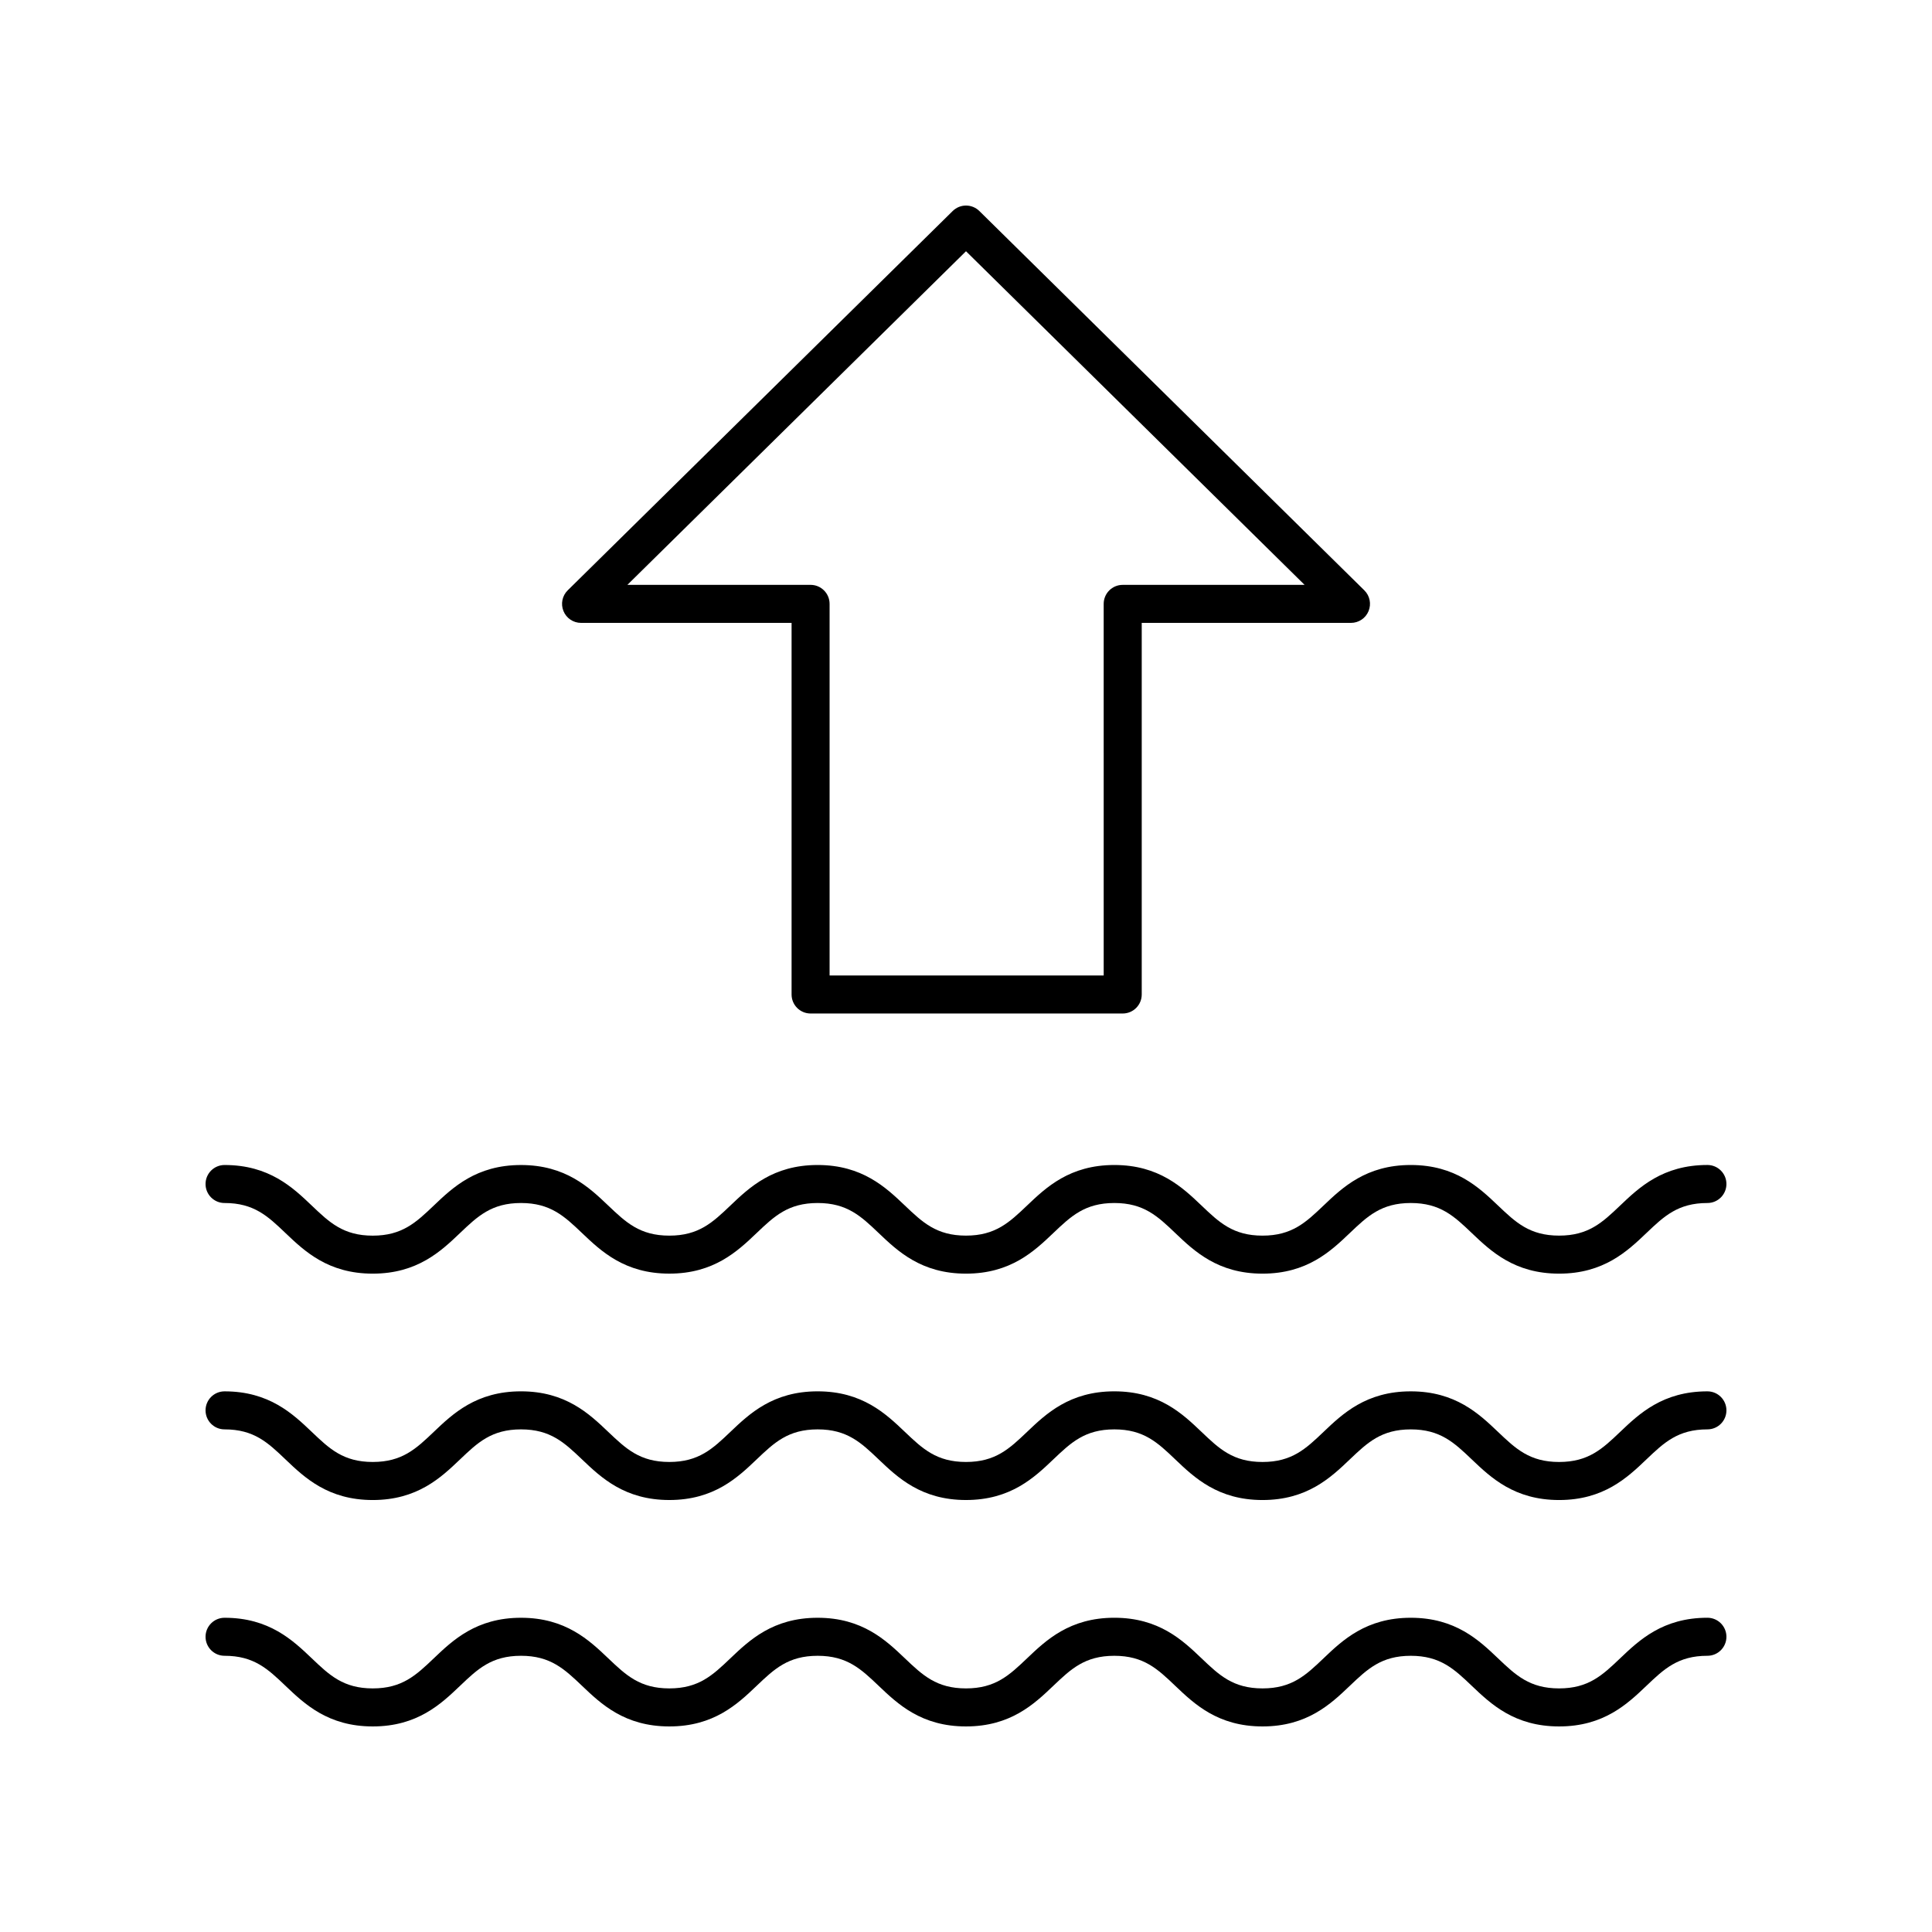
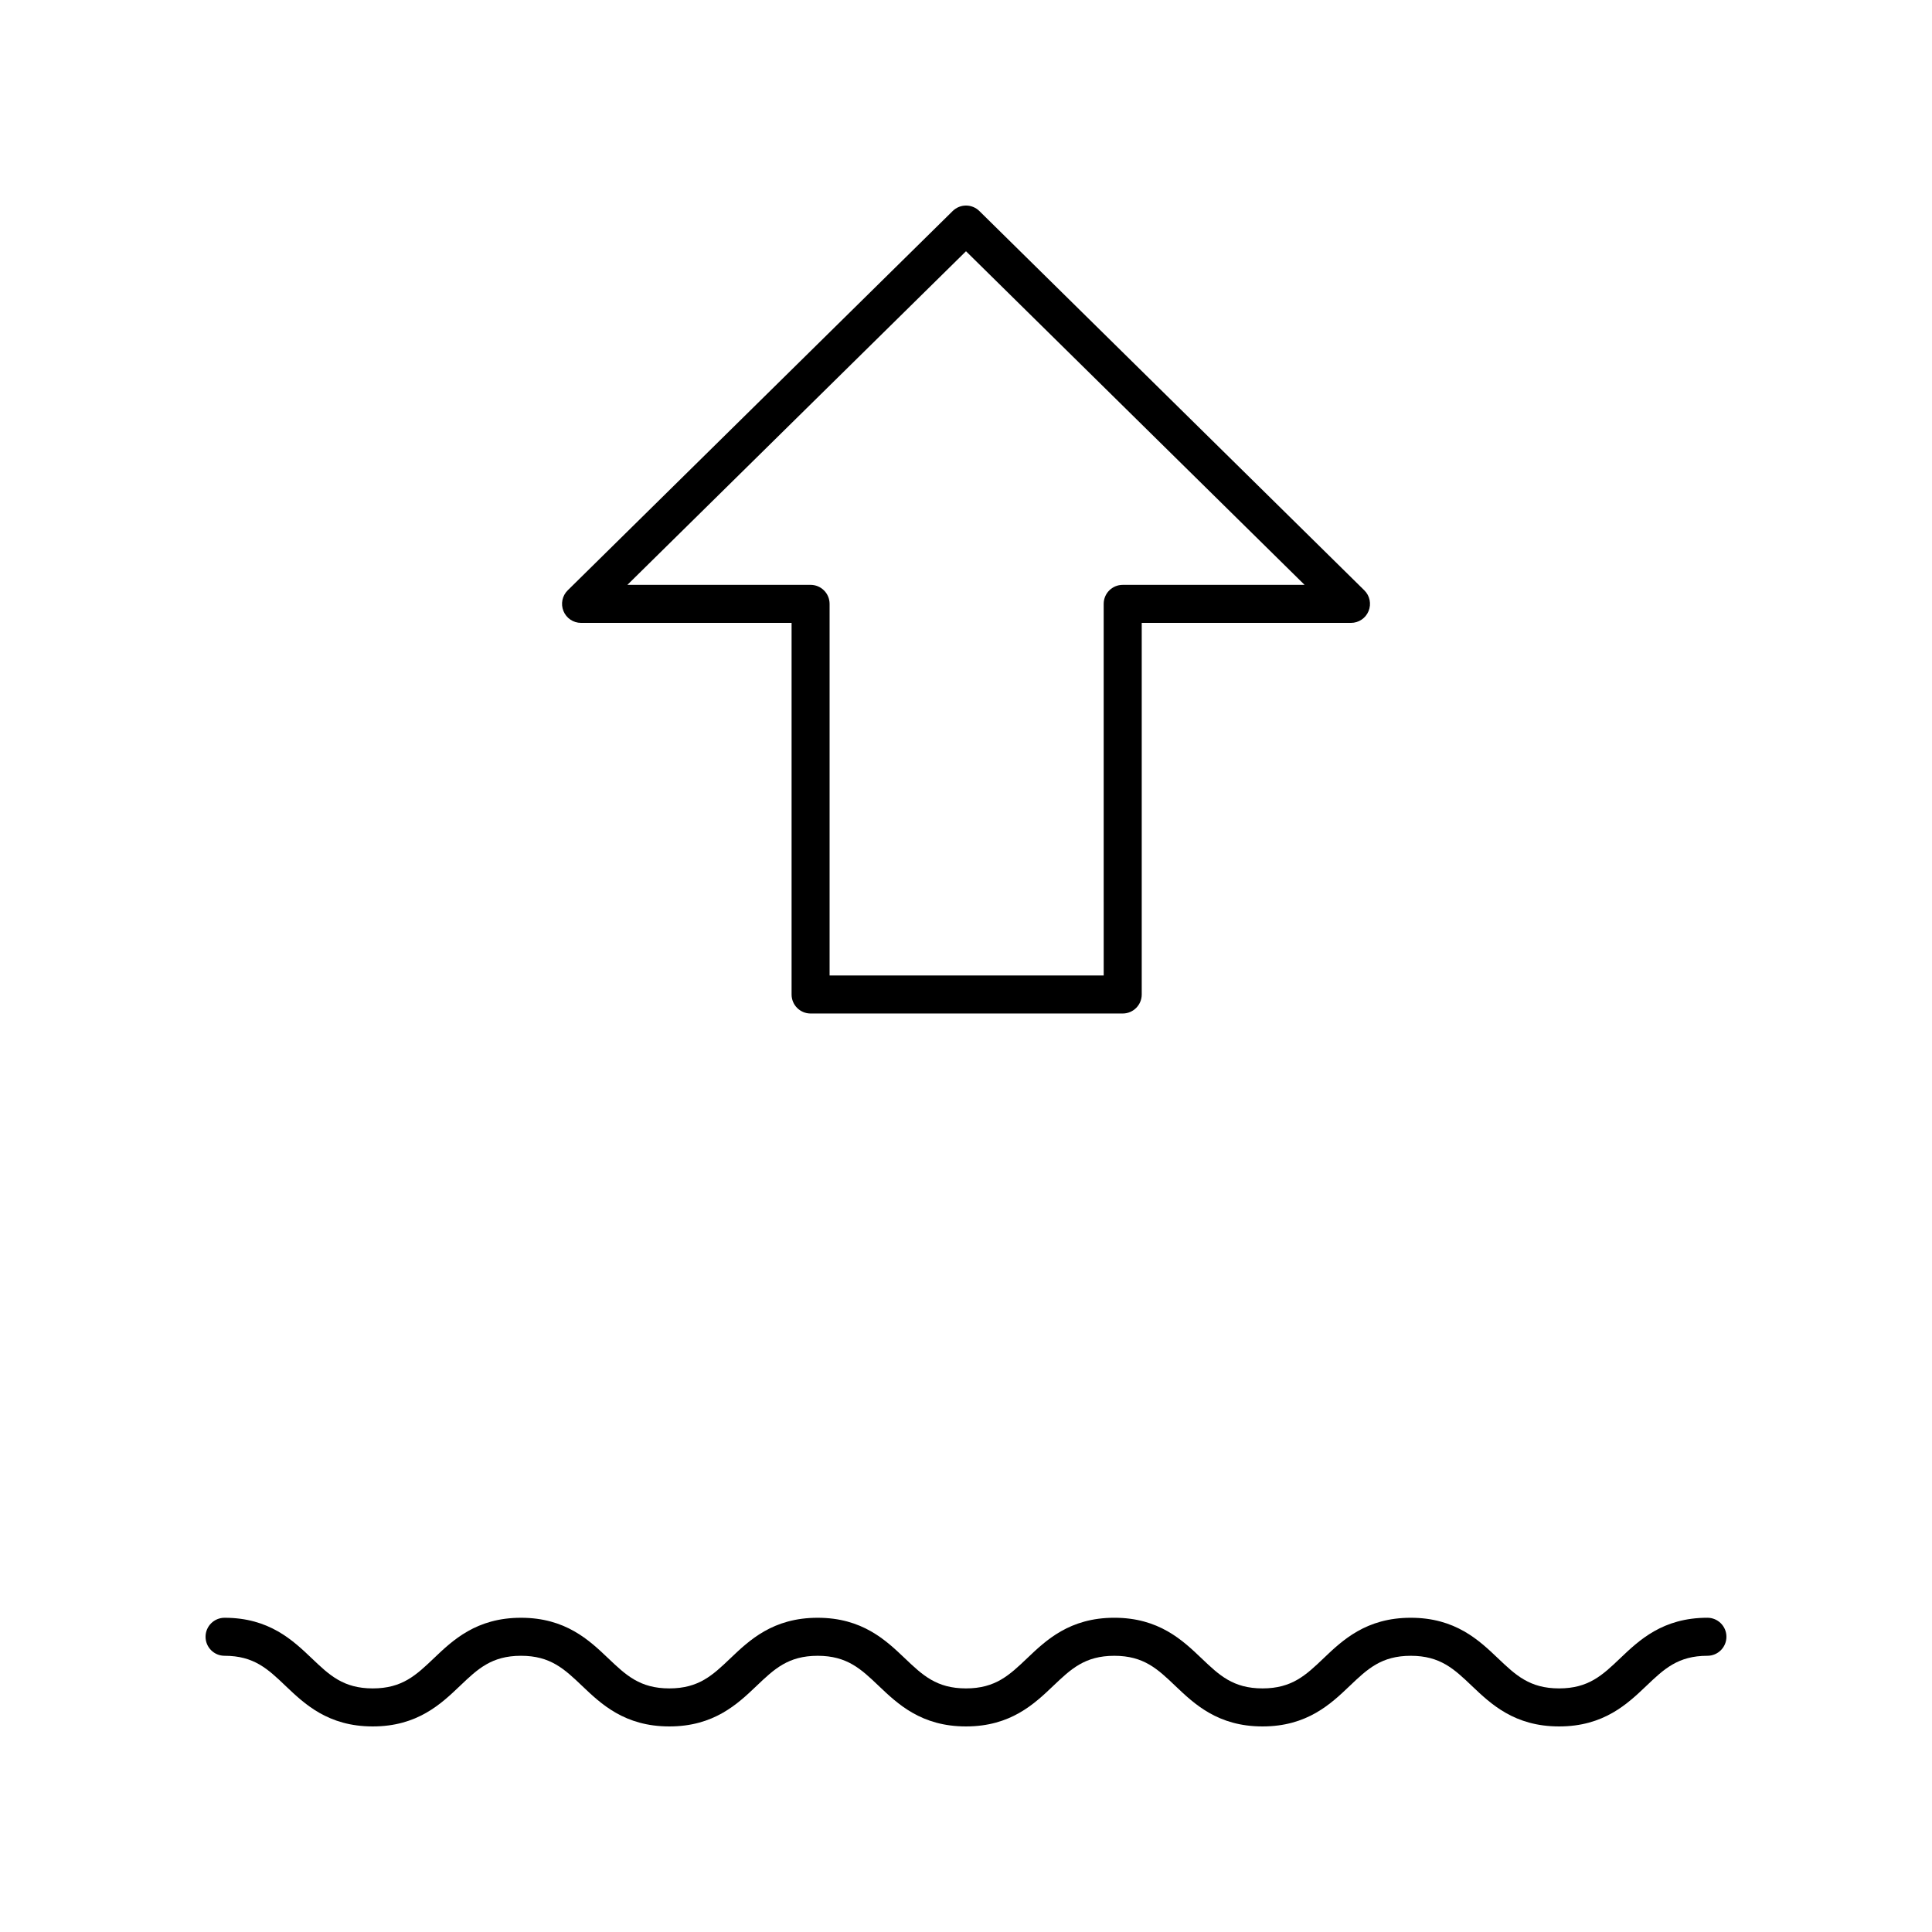
<svg xmlns="http://www.w3.org/2000/svg" fill="#000000" width="800px" height="800px" version="1.1" viewBox="144 144 512 512">
  <g>
    <path d="m297.98 309.07h55.797v98.48c0 2.781 2.254 5.039 5.039 5.039h82.715c2.785 0 5.039-2.254 5.039-5.039v-98.48h55.453c2.047 0 3.887-1.234 4.66-3.125 0.777-1.891 0.336-4.066-1.121-5.5l-102.02-100.52c-1.969-1.934-5.106-1.934-7.074 0l-102.02 100.52c-1.457 1.434-1.898 3.609-1.121 5.5 0.766 1.891 2.606 3.125 4.652 3.125zm102.02-98.488 89.73 88.414h-48.203c-2.785 0-5.039 2.254-5.039 5.039l0.004 98.477h-72.641v-98.48c0-2.781-2.254-5.039-5.039-5.039h-48.547z" />
    <path d="m203.51 582.8c7.805 0 11.488 3.516 16.156 7.969 5.031 4.793 11.285 10.754 23.117 10.754 11.836 0 18.098-5.961 23.125-10.754 4.668-4.453 8.359-7.969 16.164-7.969 7.812 0 11.504 3.519 16.184 7.969 5.023 4.793 11.281 10.754 23.125 10.754s18.098-5.961 23.125-10.75c4.676-4.453 8.367-7.969 16.184-7.969 7.809 0 11.504 3.519 16.176 7.969 5.027 4.789 11.285 10.75 23.125 10.75 11.848 0 18.105-5.961 23.133-10.75 4.68-4.453 8.367-7.969 16.184-7.969 7.805 0 11.488 3.516 16.156 7.969 5.031 4.789 11.285 10.75 23.117 10.75 11.836 0 18.098-5.961 23.121-10.75 4.676-4.453 8.363-7.969 16.172-7.969s11.504 3.519 16.176 7.969c5.027 4.789 11.285 10.75 23.129 10.75s18.098-5.961 23.125-10.75c4.672-4.453 8.367-7.973 16.18-7.973 2.785 0 5.039-2.254 5.039-5.039 0-2.781-2.254-5.039-5.039-5.039-11.844 0-18.102 5.961-23.129 10.75-4.676 4.457-8.371 7.973-16.176 7.973-7.812 0-11.508-3.519-16.184-7.969-5.027-4.789-11.281-10.75-23.125-10.75-11.836 0-18.098 5.961-23.121 10.75-4.672 4.453-8.359 7.969-16.168 7.969-7.805 0-11.488-3.516-16.156-7.969-5.027-4.793-11.281-10.754-23.113-10.754-11.844 0-18.102 5.961-23.129 10.75-4.684 4.457-8.371 7.973-16.191 7.973-7.812 0-11.508-3.519-16.184-7.969-5.027-4.789-11.281-10.75-23.125-10.75s-18.102 5.961-23.129 10.75c-4.672 4.453-8.363 7.969-16.172 7.969-7.812 0-11.504-3.519-16.184-7.969-5.027-4.789-11.285-10.75-23.129-10.75-11.836 0-18.09 5.961-23.113 10.75-4.676 4.453-8.363 7.969-16.172 7.969-7.805 0-11.488-3.516-16.156-7.969-5.031-4.789-11.285-10.75-23.117-10.75-2.785 0-5.039 2.254-5.039 5.039 0.004 2.781 2.254 5.035 5.039 5.035z" />
-     <path d="m203.51 522.8c7.805 0 11.488 3.516 16.156 7.969 5.027 4.793 11.281 10.754 23.113 10.754 11.836 0 18.098-5.961 23.125-10.754 4.668-4.453 8.359-7.969 16.164-7.969 7.812 0 11.504 3.519 16.184 7.969 5.027 4.789 11.285 10.75 23.129 10.75s18.098-5.961 23.125-10.75c4.676-4.453 8.367-7.969 16.184-7.969 7.809 0 11.504 3.519 16.176 7.969 5.027 4.789 11.285 10.75 23.129 10.75 11.848 0 18.105-5.961 23.133-10.75 4.68-4.453 8.367-7.969 16.184-7.969 7.805 0 11.488 3.516 16.156 7.969 5.027 4.793 11.281 10.754 23.113 10.754 11.836 0 18.098-5.961 23.121-10.75 4.676-4.453 8.363-7.969 16.172-7.969s11.504 3.519 16.176 7.969c5.027 4.789 11.285 10.75 23.129 10.75s18.098-5.961 23.125-10.75c4.672-4.453 8.367-7.973 16.18-7.973 2.785 0 5.039-2.254 5.039-5.039 0-2.781-2.254-5.039-5.039-5.039-11.844 0-18.102 5.961-23.129 10.75-4.676 4.453-8.367 7.969-16.176 7.969-7.812 0-11.508-3.519-16.184-7.969-5.027-4.789-11.281-10.75-23.125-10.75-11.836 0-18.098 5.961-23.121 10.75-4.676 4.453-8.363 7.969-16.172 7.969-7.805 0-11.488-3.516-16.156-7.969-5.027-4.793-11.281-10.754-23.113-10.754-11.844 0-18.102 5.961-23.129 10.75-4.68 4.453-8.367 7.969-16.188 7.969-7.812 0-11.508-3.519-16.184-7.969-5.027-4.789-11.281-10.75-23.125-10.75s-18.102 5.961-23.129 10.75c-4.676 4.453-8.367 7.969-16.176 7.969-7.812 0-11.504-3.519-16.184-7.969-5.027-4.789-11.285-10.75-23.129-10.75-11.836 0-18.09 5.961-23.113 10.75-4.676 4.453-8.363 7.969-16.172 7.969-7.805 0-11.488-3.516-16.156-7.969-5.027-4.785-11.281-10.746-23.113-10.746-2.785 0-5.039 2.254-5.039 5.039 0.004 2.781 2.254 5.039 5.039 5.039z" />
-     <path d="m203.51 462.81c7.805 0 11.488 3.516 16.156 7.969 5.027 4.789 11.281 10.75 23.113 10.75 11.836 0 18.098-5.961 23.121-10.75 4.676-4.453 8.363-7.969 16.168-7.969 7.812 0 11.508 3.519 16.184 7.969 5.027 4.789 11.285 10.746 23.129 10.746 11.836 0 18.098-5.961 23.125-10.746 4.676-4.453 8.367-7.969 16.184-7.969 7.809 0 11.504 3.516 16.176 7.969 5.027 4.789 11.285 10.75 23.129 10.75 11.848 0 18.105-5.961 23.133-10.75 4.68-4.453 8.367-7.969 16.184-7.969 7.805 0 11.488 3.516 16.156 7.969 5.027 4.789 11.281 10.75 23.113 10.75 11.836 0 18.098-5.961 23.121-10.75 4.676-4.453 8.363-7.969 16.172-7.969s11.504 3.516 16.176 7.969c5.027 4.789 11.285 10.75 23.129 10.75 11.836 0 18.098-5.961 23.125-10.746 4.672-4.453 8.367-7.973 16.18-7.973 2.785 0 5.039-2.254 5.039-5.039 0-2.781-2.254-5.039-5.039-5.039-11.844 0-18.102 5.961-23.129 10.75-4.676 4.453-8.367 7.969-16.176 7.969-7.812 0-11.508-3.519-16.184-7.969-5.027-4.789-11.285-10.746-23.125-10.746-11.836 0-18.098 5.961-23.121 10.75-4.676 4.453-8.363 7.969-16.172 7.969-7.805 0-11.488-3.516-16.156-7.969-5.027-4.789-11.281-10.75-23.113-10.75-11.844 0-18.102 5.957-23.129 10.746-4.68 4.453-8.367 7.969-16.188 7.969-7.812 0-11.508-3.519-16.184-7.969-5.027-4.789-11.285-10.746-23.125-10.746-11.844 0-18.102 5.961-23.129 10.75-4.676 4.453-8.367 7.969-16.176 7.969-7.812 0-11.508-3.519-16.184-7.969-5.027-4.789-11.285-10.746-23.129-10.746-11.836 0-18.09 5.961-23.113 10.75-4.676 4.449-8.363 7.969-16.172 7.969-7.805 0-11.488-3.516-16.156-7.969-5.027-4.793-11.281-10.754-23.113-10.754-2.785 0-5.039 2.254-5.039 5.039 0.004 2.781 2.254 5.035 5.039 5.035z" />
  </g>
</svg>